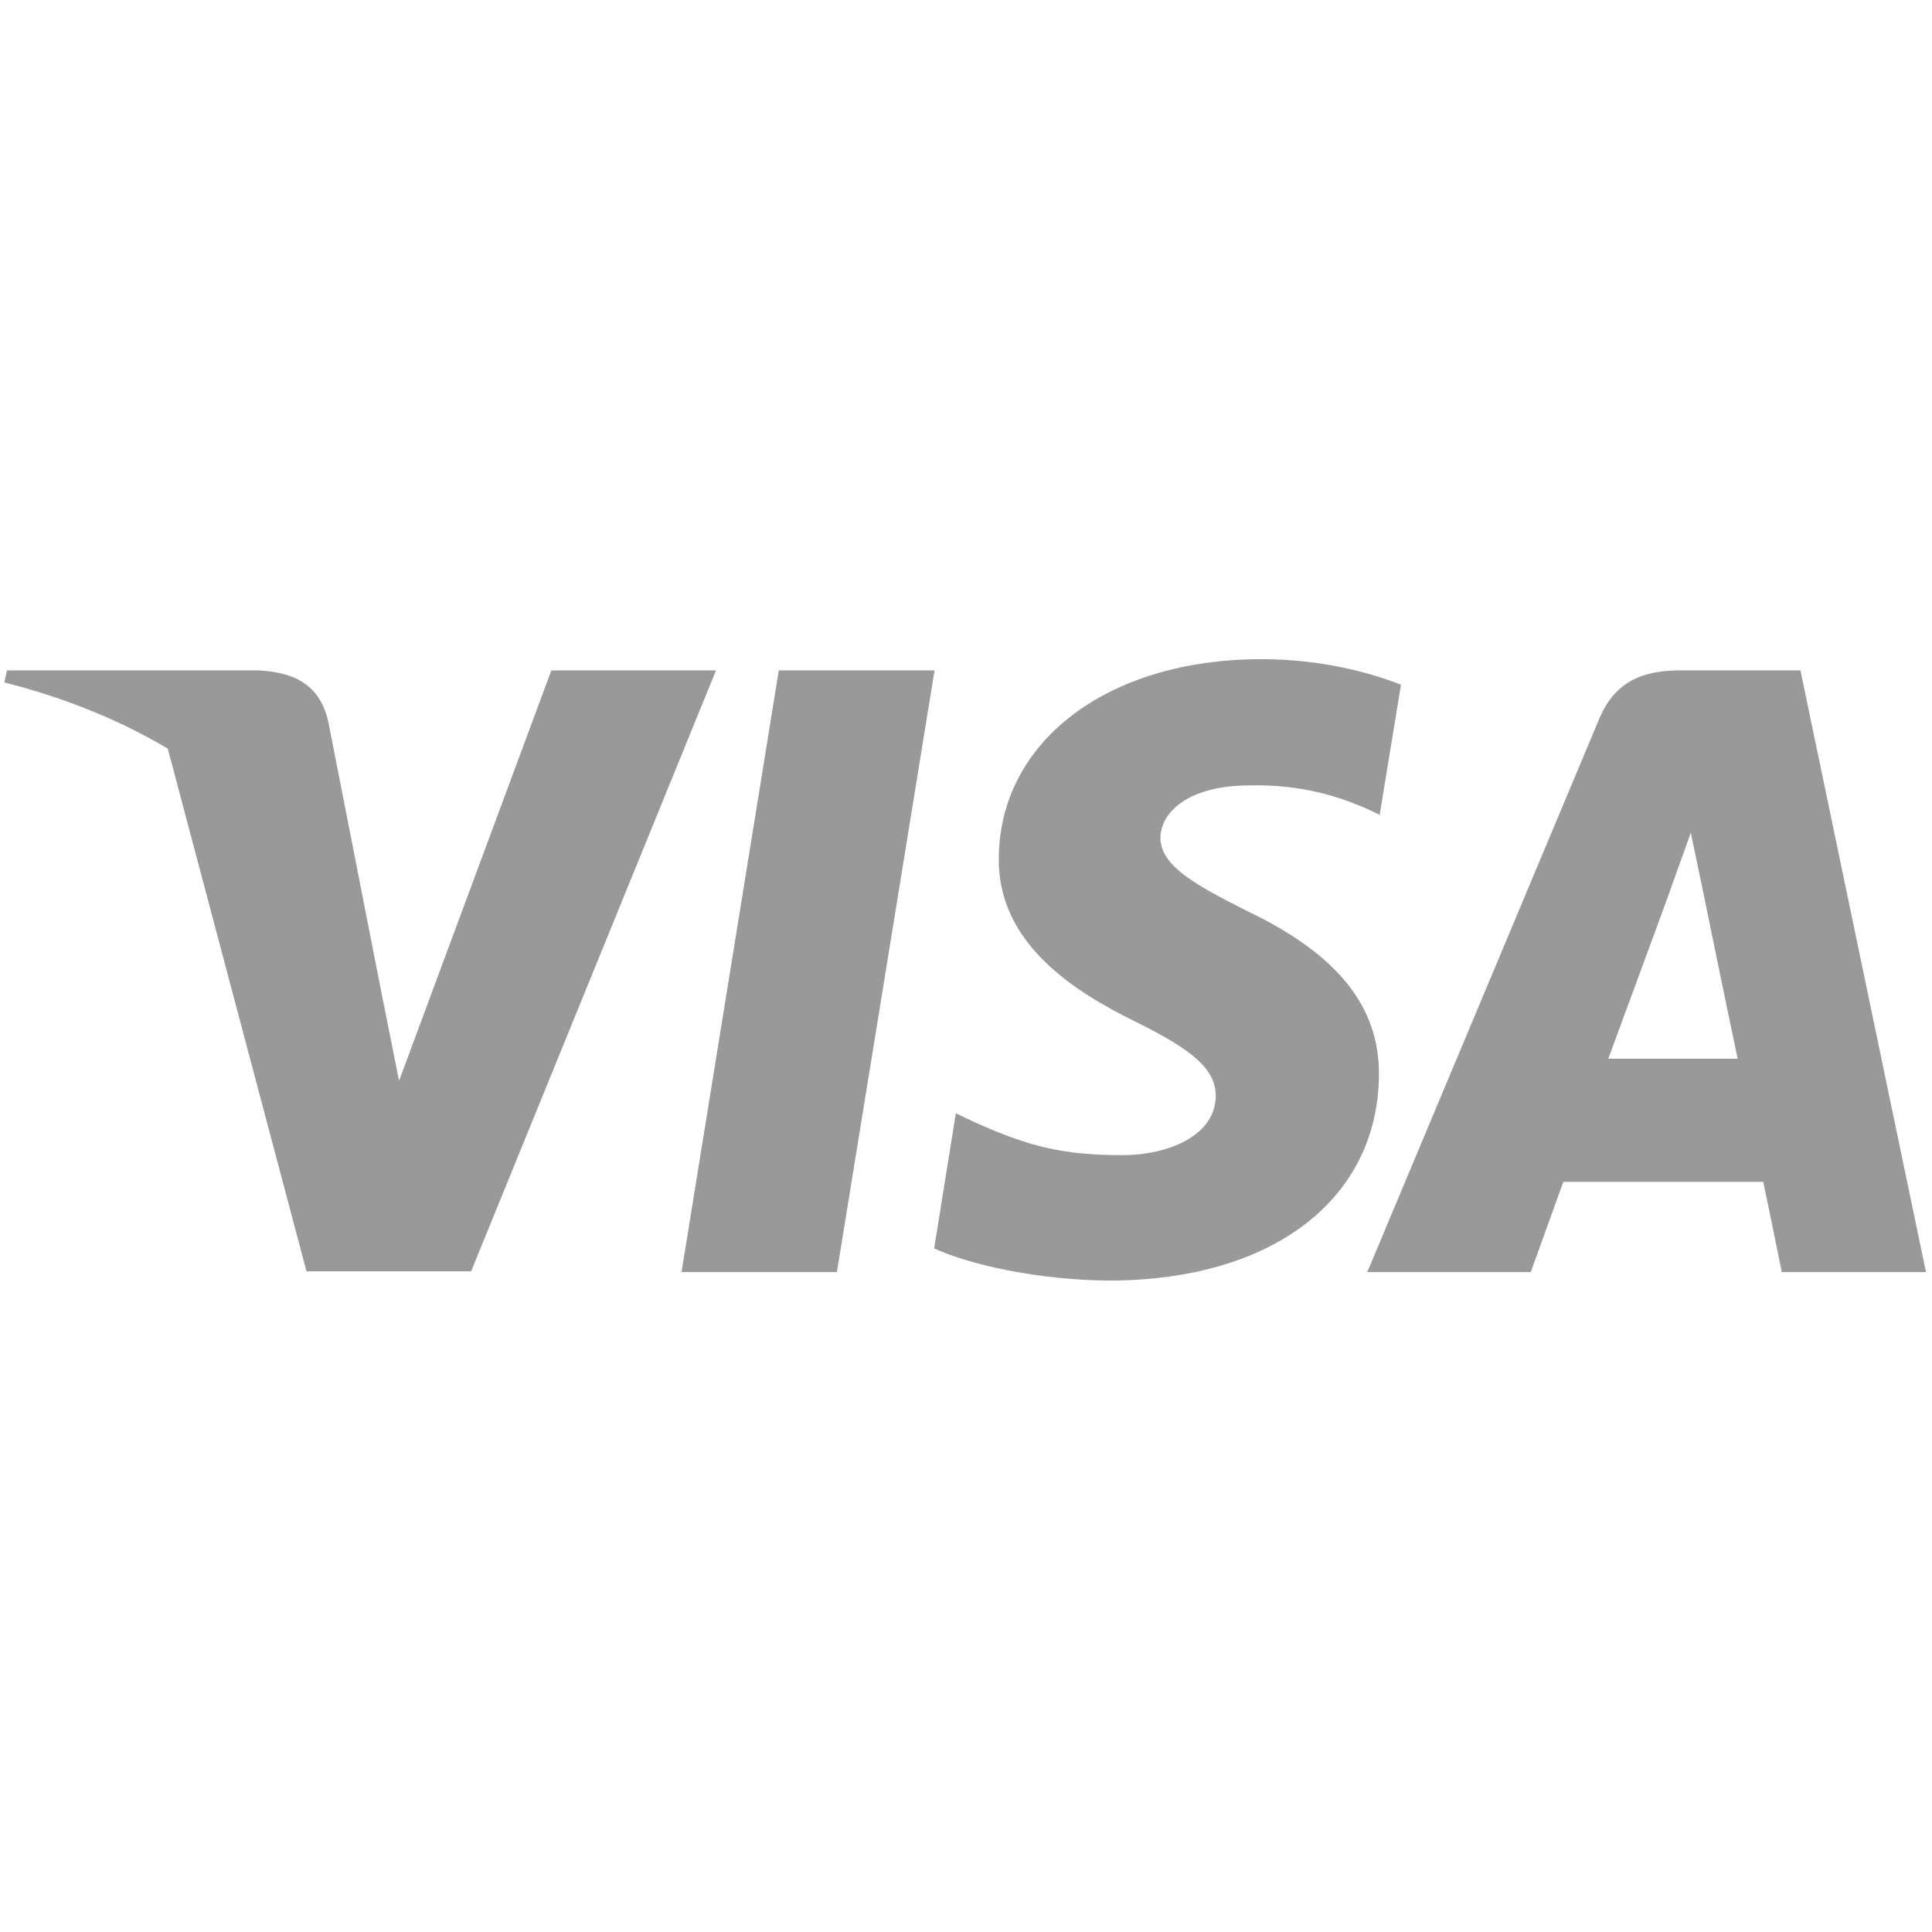
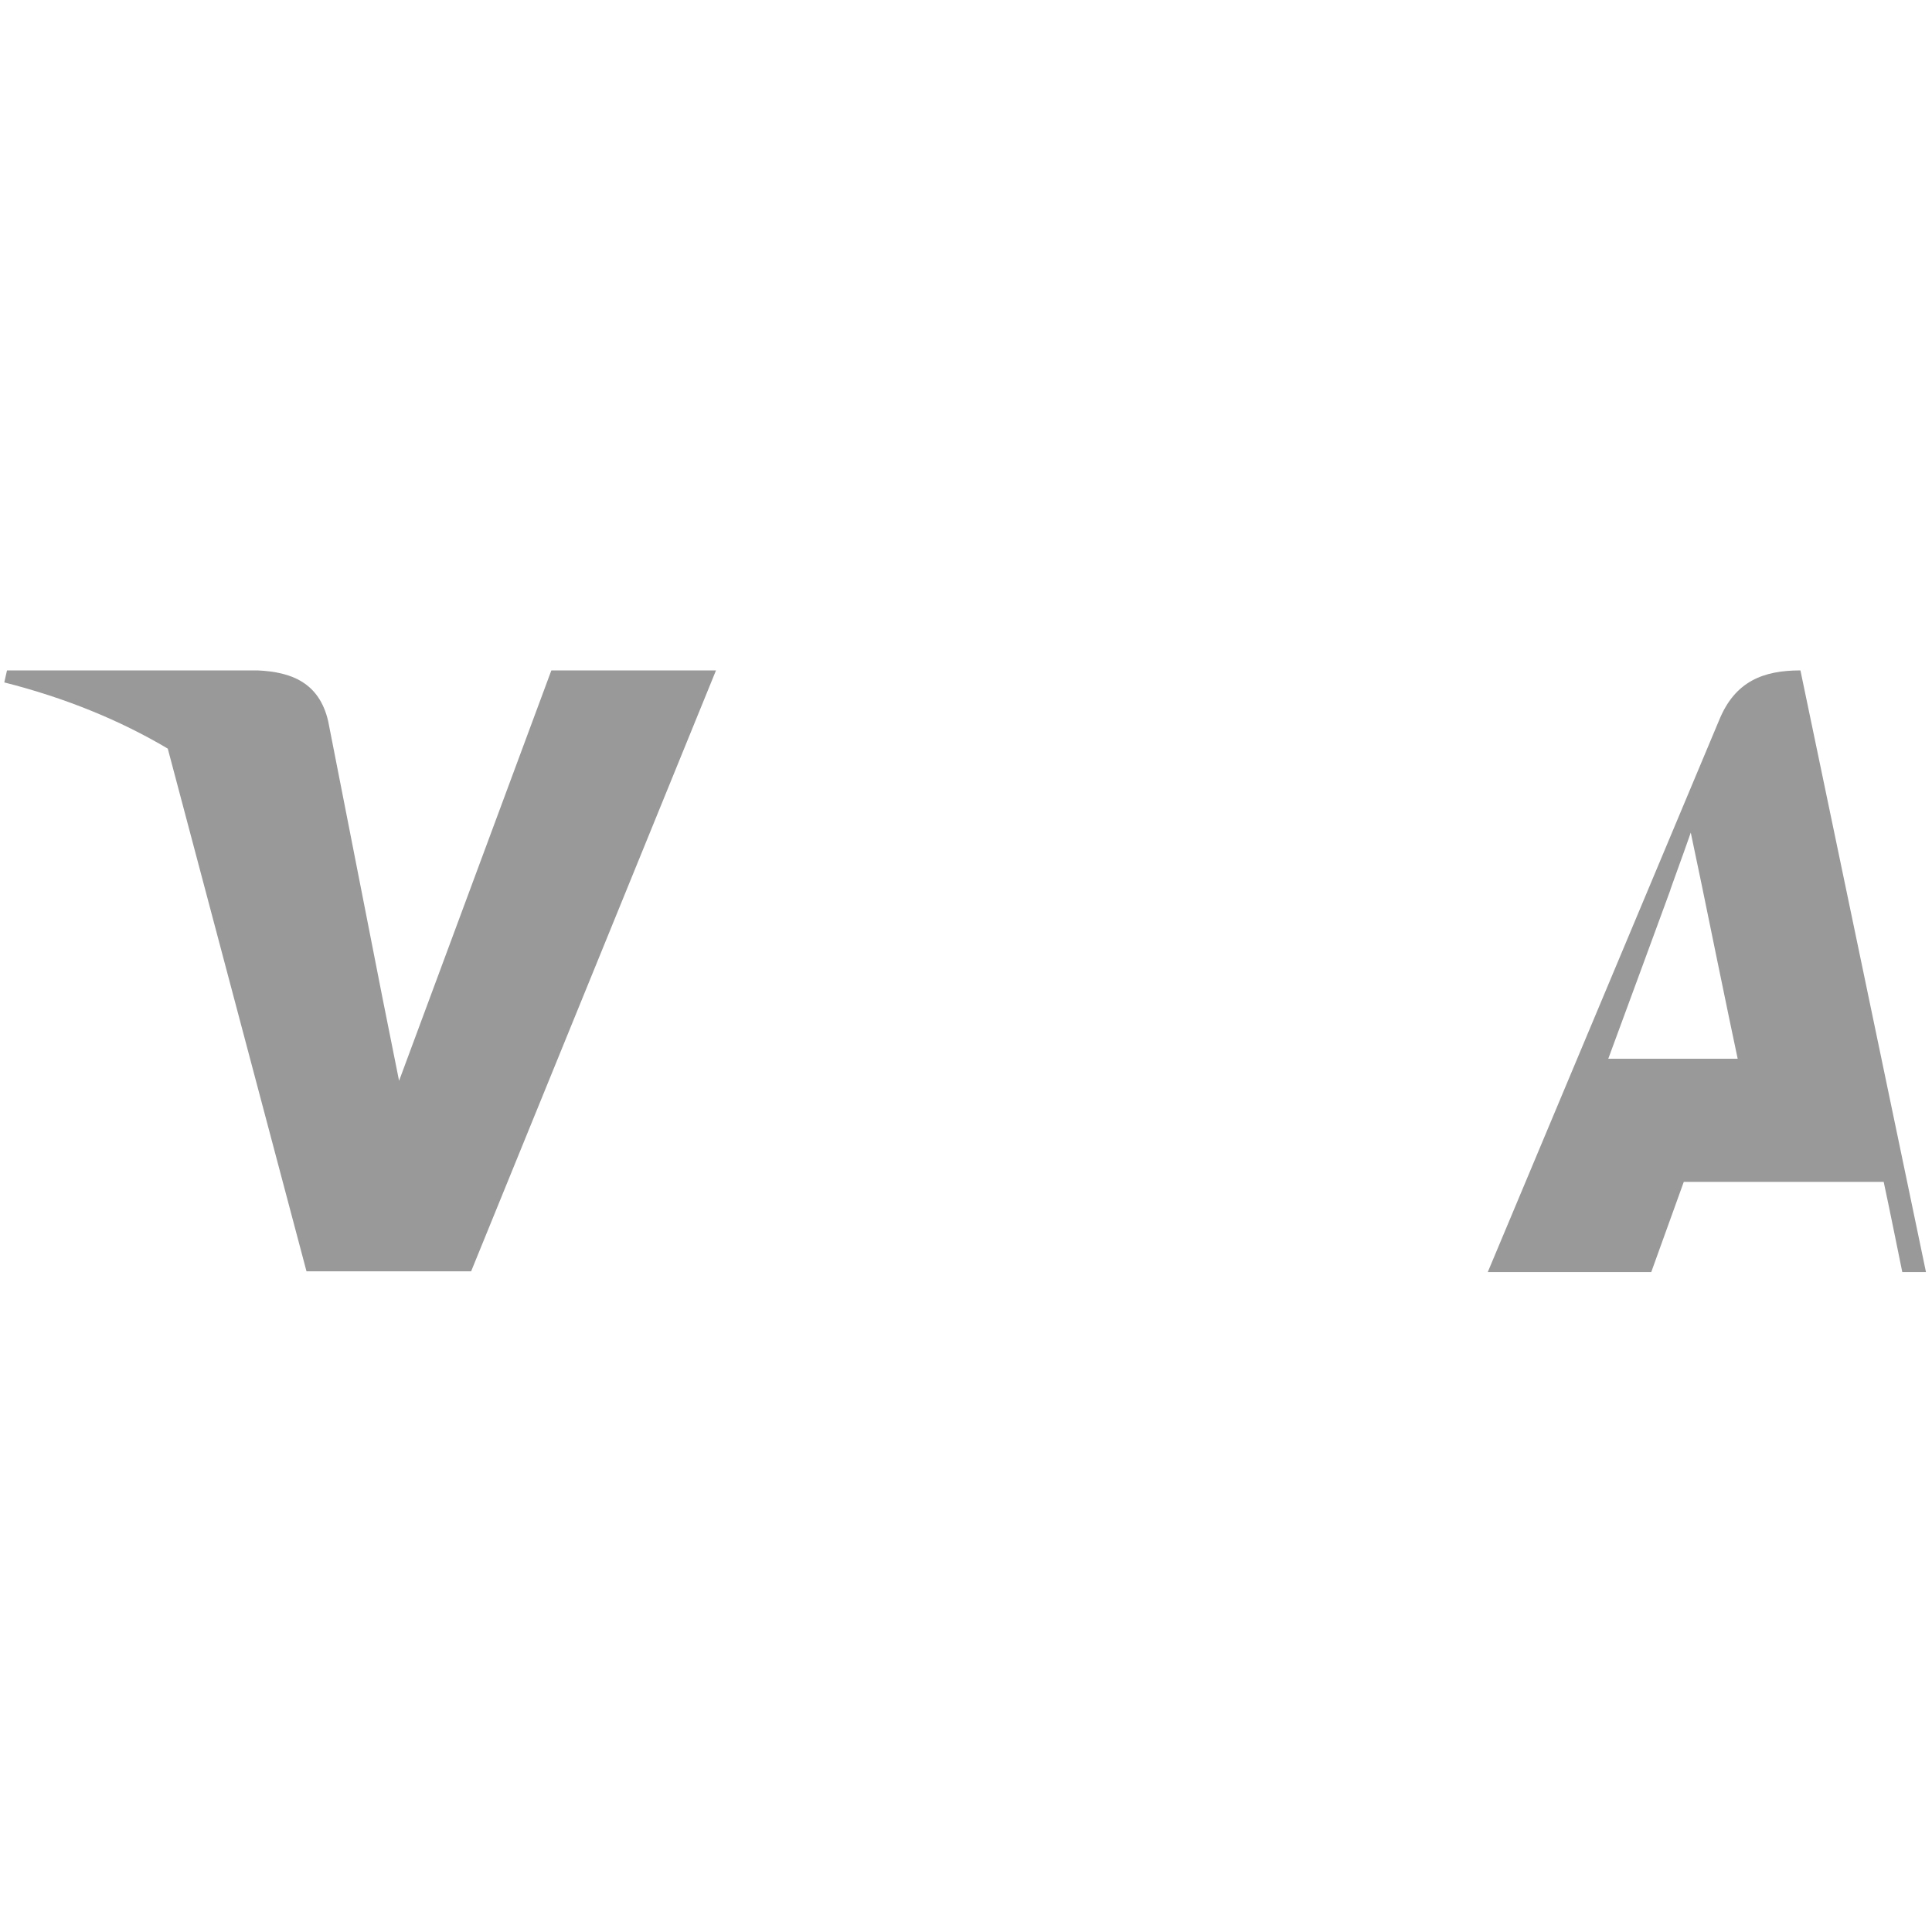
<svg xmlns="http://www.w3.org/2000/svg" id="Layer_1" data-name="Layer 1" viewBox="0 0 500 500">
  <defs>
    <style>
      .cls-1 {
        fill-rule: evenodd;
      }

      .cls-1, .cls-2 {
        fill: #999;
      }
    </style>
  </defs>
  <path class="cls-2" d="M121.93,329.01l63.37-155.51h-42.61l-39.41,106.21-4.31-21.54-14.04-71.54c-2.31-9.92-9.43-12.73-18.25-13.13H1.81l-.7,3.11c15.84,4.01,29.98,9.82,42.31,17.13l35.9,135.27h42.61Z" />
-   <path class="cls-2" d="M216.59,329.21l25.27-155.71h-40.31l-25.17,155.71h40.21Z" />
-   <path class="cls-2" d="M356.86,278.31c.2-17.74-10.63-31.26-33.79-42.38-14.14-7.11-22.76-11.92-22.76-19.24.2-6.61,7.32-13.43,23.16-13.43,13.14-.3,22.76,2.81,29.98,5.91l3.61,1.7,5.51-33.67c-7.92-3.11-20.56-6.61-36.1-6.61-39.81,0-67.78,21.24-67.98,51.5-.3,22.34,20.05,34.77,35.29,42.29,15.54,7.61,20.86,12.63,20.86,19.34-.2,10.42-12.63,15.23-24.16,15.23-16.04,0-24.67-2.51-37.8-8.32l-5.31-2.51-5.61,34.97c9.43,4.31,26.87,8.12,44.92,8.32,42.31.1,69.89-20.84,70.19-53.11Z" />
-   <path class="cls-1" d="M498.44,329.21l-32.49-155.71h-31.18c-9.63,0-16.95,2.81-21.06,12.93l-59.86,142.79h42.31s6.92-19.24,8.42-23.35h51.74c1.2,5.51,4.81,23.35,4.81,23.35h37.3ZM449.71,274c-1.7-7.82-9.33-45.09-9.33-45.09l-2.81-13.43c-2.01,5.81-5.51,15.23-5.31,14.93,0,0-12.73,34.67-16.04,43.59h33.49Z" />
+   <path class="cls-1" d="M498.44,329.21l-32.49-155.71c-9.63,0-16.95,2.81-21.06,12.93l-59.86,142.79h42.31s6.92-19.24,8.42-23.35h51.74c1.2,5.51,4.81,23.35,4.81,23.35h37.3ZM449.71,274c-1.7-7.82-9.33-45.09-9.33-45.09l-2.81-13.43c-2.01,5.81-5.51,15.23-5.31,14.93,0,0-12.73,34.67-16.04,43.59h33.49Z" />
</svg>